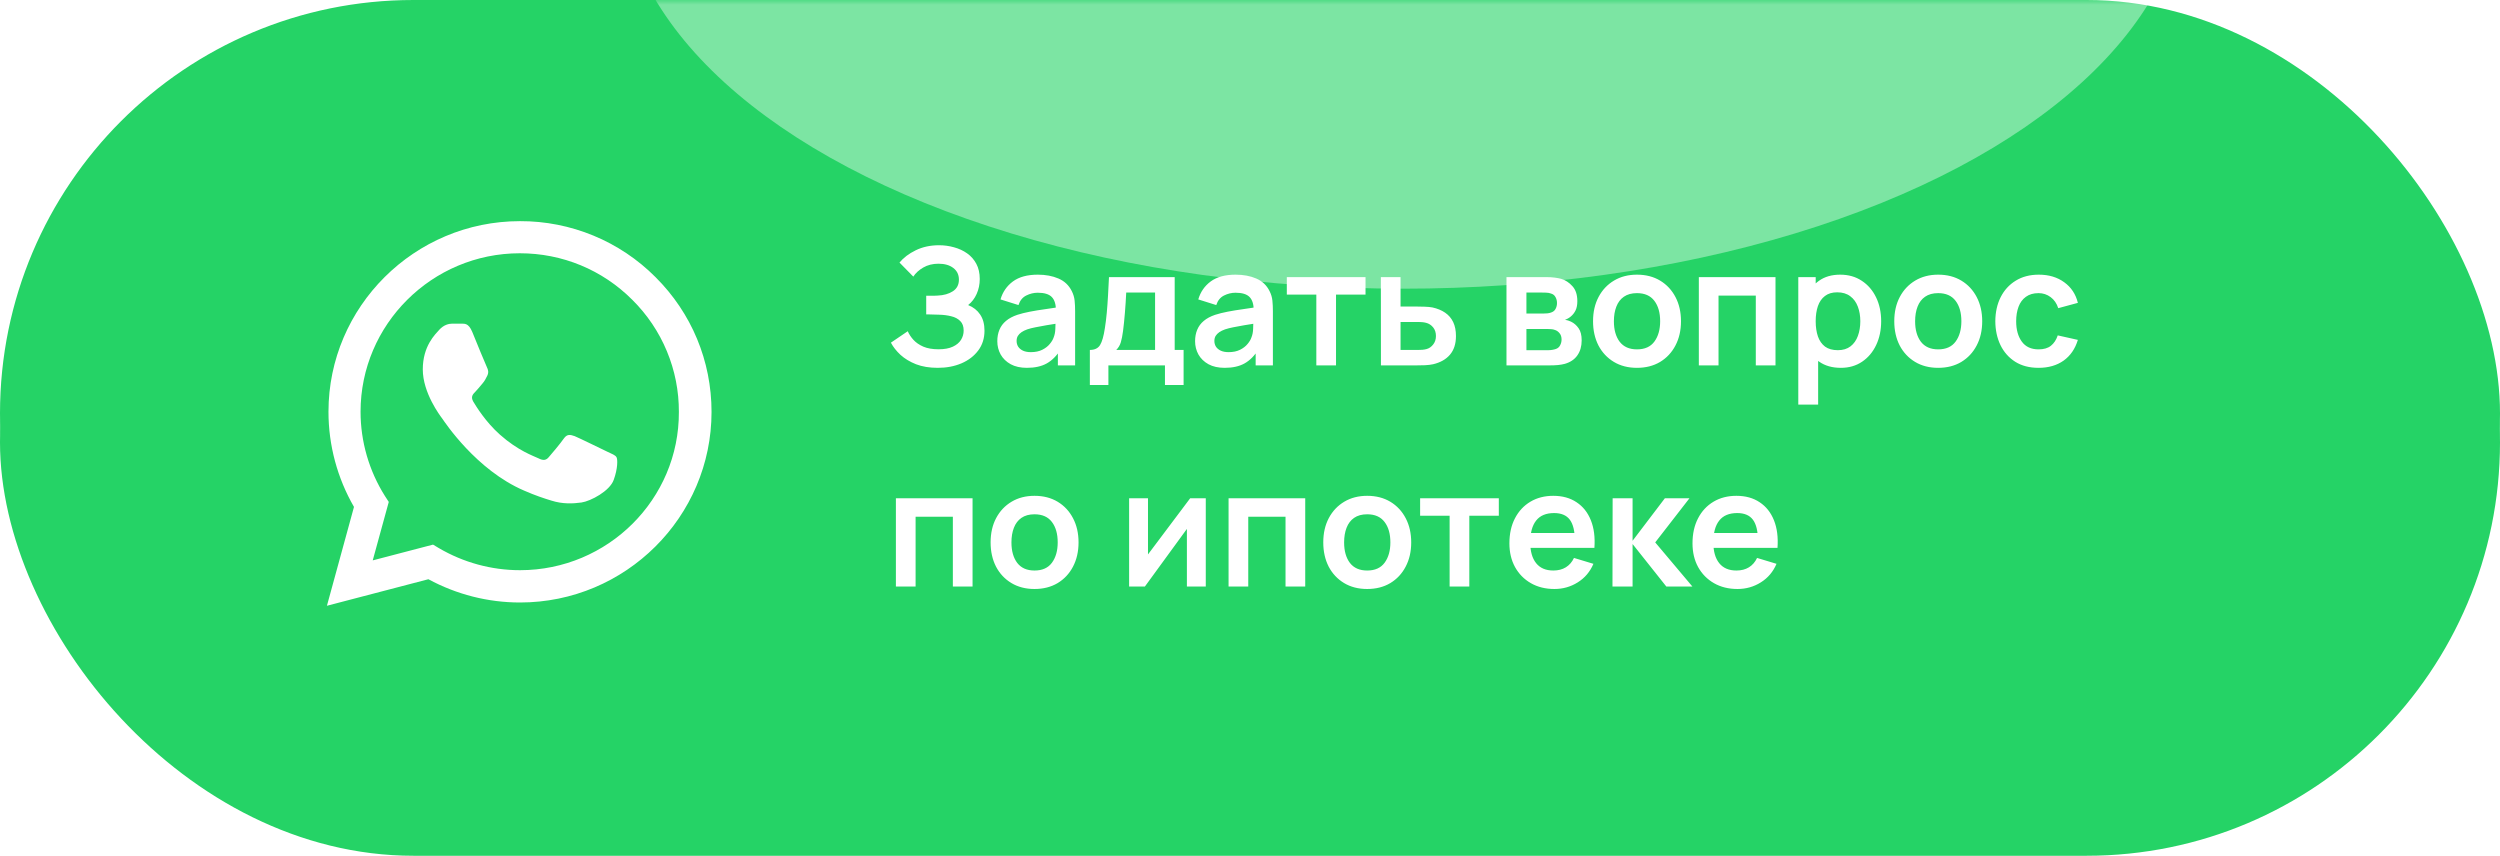
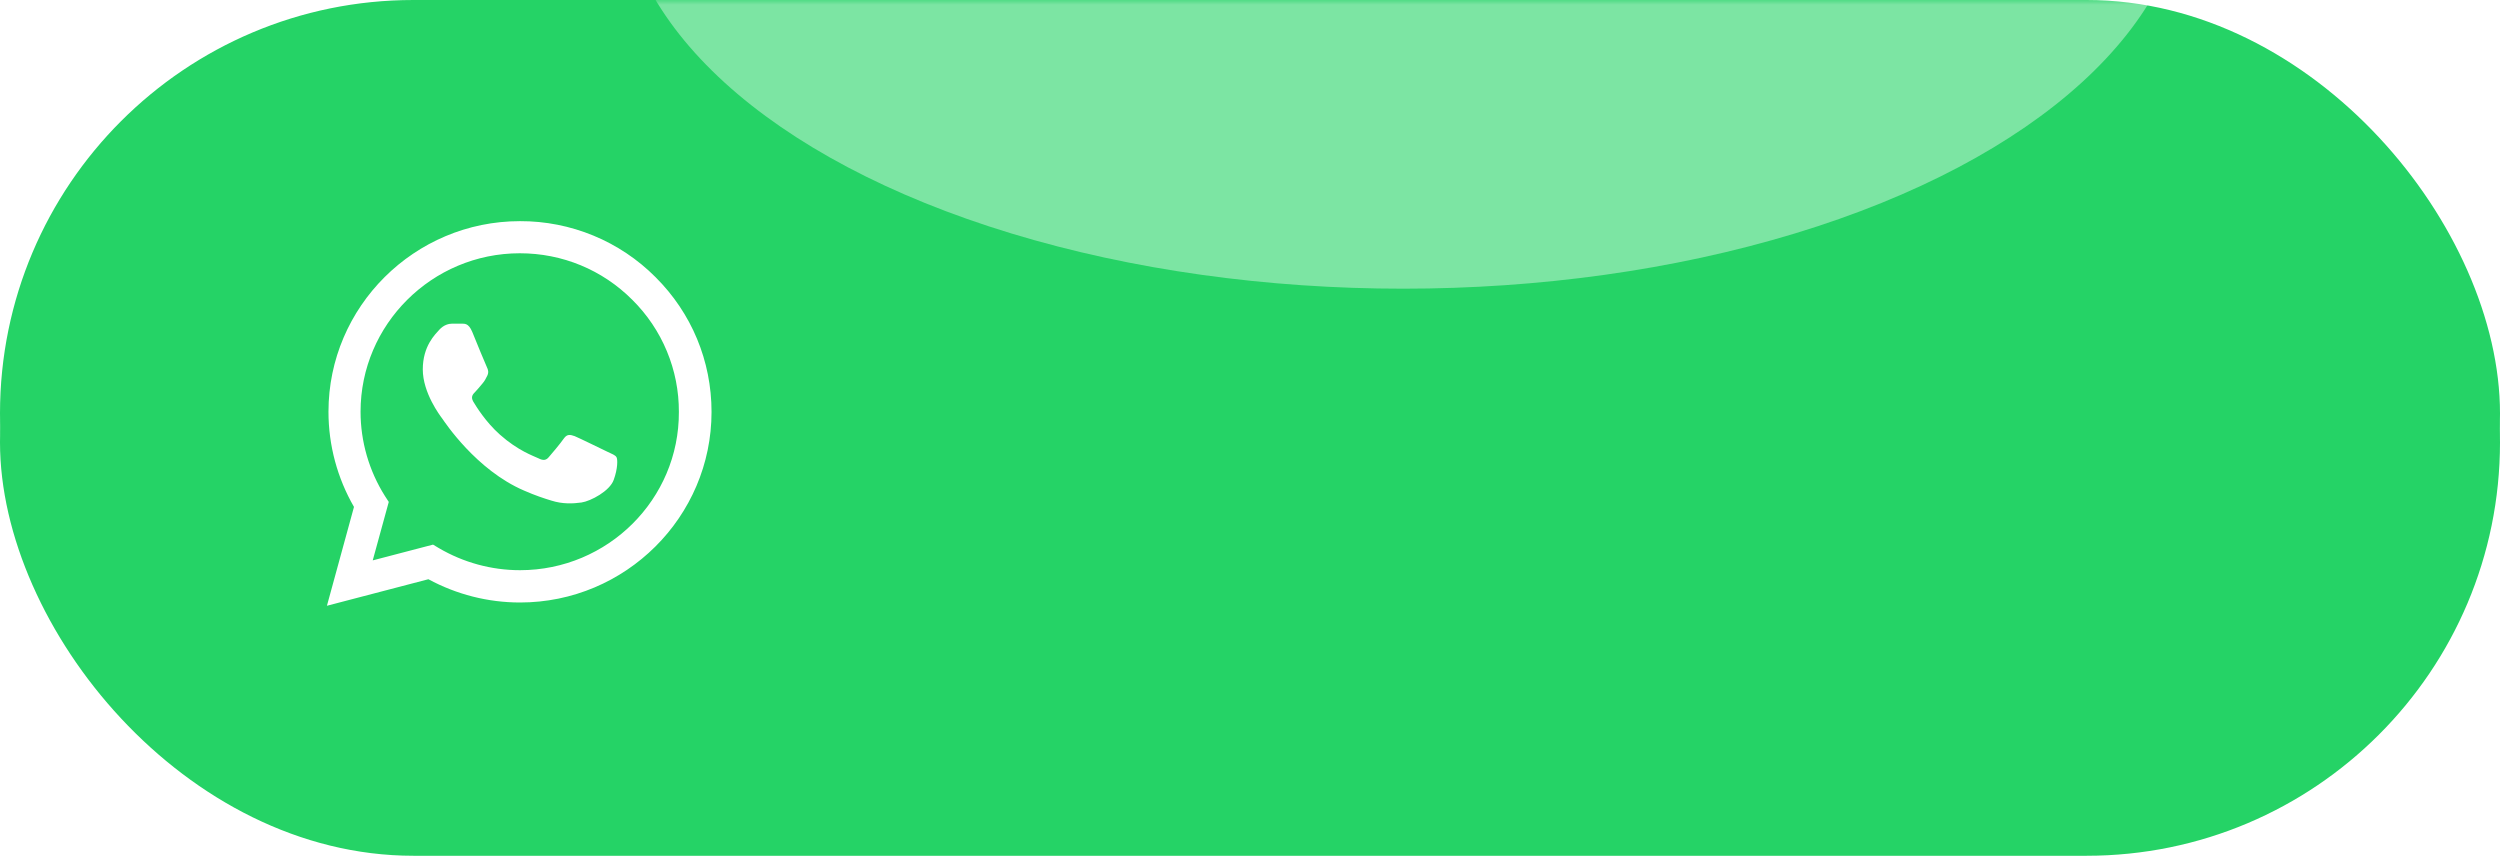
<svg xmlns="http://www.w3.org/2000/svg" width="260" height="89" viewBox="0 0 260 89" fill="none">
  <rect x="27" y="12" width="206" height="66" rx="33" fill="#25D366" />
  <rect y="3" width="260" height="86" rx="43" fill="#25D366" />
  <rect width="260" height="86" rx="43" fill="#25D366" />
  <mask id="mask0_3845_453" style="mask-type:alpha" maskUnits="userSpaceOnUse" x="0" y="0" width="260" height="86">
    <rect width="260" height="85.783" rx="10" fill="url(#paint0_linear_3845_453)" />
  </mask>
  <g mask="url(#mask0_3845_453)">
    <g filter="url(#filter0_f_3845_453)">
      <ellipse cx="145.926" cy="-12.868" rx="81.5" ry="42.892" fill="white" fill-opacity="0.4" />
    </g>
  </g>
  <path d="M68.171 28.82C66.328 26.968 64.133 25.5 61.714 24.501C59.294 23.502 56.7 22.991 54.08 23C43.105 23 34.161 31.9 34.161 42.82C34.161 46.32 35.085 49.72 36.814 52.72L34 63L44.553 60.24C47.467 61.82 50.744 62.66 54.08 62.66C65.055 62.66 74 53.76 74 42.84C74 37.54 71.93 32.56 68.171 28.82ZM54.08 59.3C51.105 59.3 48.191 58.5 45.638 57L45.035 56.64L38.764 58.28L40.432 52.2L40.03 51.58C38.377 48.954 37.499 45.919 37.498 42.82C37.498 33.74 44.935 26.34 54.06 26.34C58.482 26.34 62.643 28.06 65.759 31.18C67.302 32.708 68.525 34.525 69.356 36.527C70.188 38.528 70.612 40.674 70.603 42.84C70.643 51.92 63.206 59.3 54.08 59.3ZM63.166 46.98C62.663 46.74 60.211 45.54 59.769 45.36C59.306 45.2 58.985 45.12 58.643 45.6C58.301 46.1 57.357 47.22 57.075 47.54C56.794 47.88 56.492 47.92 55.99 47.66C55.487 47.42 53.879 46.88 51.99 45.2C50.502 43.88 49.518 42.26 49.216 41.76C48.935 41.26 49.176 41 49.437 40.74C49.658 40.52 49.94 40.16 50.181 39.88C50.422 39.6 50.523 39.38 50.683 39.06C50.844 38.72 50.764 38.44 50.643 38.2C50.523 37.96 49.518 35.52 49.116 34.52C48.714 33.56 48.291 33.68 47.99 33.66H47.025C46.683 33.66 46.161 33.78 45.699 34.28C45.256 34.78 43.97 35.98 43.97 38.42C43.97 40.86 45.759 43.22 46 43.54C46.241 43.88 49.518 48.88 54.502 51.02C55.688 51.54 56.613 51.84 57.337 52.06C58.523 52.44 59.608 52.38 60.472 52.26C61.437 52.12 63.427 51.06 63.829 49.9C64.251 48.74 64.251 47.76 64.111 47.54C63.97 47.32 63.668 47.22 63.166 46.98Z" fill="white" />
-   <path d="M97.525 38.255C96.664 38.255 95.91 38.13 95.264 37.881C94.624 37.626 94.085 37.3 93.649 36.904C93.218 36.501 92.887 36.079 92.654 35.637L94.406 34.447C94.541 34.759 94.74 35.059 95.001 35.348C95.261 35.631 95.604 35.867 96.029 36.053C96.454 36.235 96.981 36.325 97.61 36.325C98.216 36.325 98.712 36.235 99.097 36.053C99.483 35.872 99.766 35.634 99.948 35.34C100.129 35.045 100.22 34.725 100.22 34.379C100.22 33.948 100.101 33.617 99.862 33.385C99.624 33.147 99.313 32.982 98.927 32.892C98.542 32.795 98.131 32.741 97.695 32.73C97.298 32.719 97.012 32.71 96.837 32.705C96.661 32.699 96.545 32.696 96.488 32.696C96.431 32.696 96.377 32.696 96.326 32.696V30.758C96.389 30.758 96.494 30.758 96.641 30.758C96.794 30.758 96.95 30.758 97.109 30.758C97.273 30.752 97.406 30.747 97.508 30.741C98.154 30.713 98.684 30.562 99.097 30.291C99.517 30.018 99.727 29.616 99.727 29.084C99.727 28.568 99.531 28.163 99.14 27.868C98.755 27.573 98.242 27.426 97.602 27.426C97.001 27.426 96.471 27.559 96.012 27.826C95.559 28.092 95.216 28.406 94.984 28.769L93.547 27.307C93.961 26.803 94.522 26.378 95.23 26.032C95.944 25.681 96.754 25.505 97.661 25.505C98.194 25.505 98.712 25.576 99.216 25.718C99.721 25.854 100.174 26.063 100.577 26.346C100.979 26.63 101.299 26.992 101.537 27.434C101.775 27.877 101.894 28.404 101.894 29.015C101.894 29.576 101.786 30.095 101.571 30.571C101.361 31.041 101.067 31.427 100.687 31.727C101.225 31.942 101.642 32.271 101.937 32.713C102.237 33.155 102.387 33.713 102.387 34.388C102.387 35.181 102.172 35.867 101.741 36.444C101.31 37.023 100.727 37.47 99.99 37.788C99.259 38.099 98.437 38.255 97.525 38.255ZM106.797 38.255C106.134 38.255 105.573 38.13 105.114 37.881C104.655 37.626 104.307 37.289 104.069 36.87C103.836 36.45 103.72 35.988 103.72 35.484C103.72 35.042 103.794 34.645 103.941 34.294C104.088 33.937 104.315 33.631 104.621 33.376C104.927 33.115 105.324 32.903 105.811 32.739C106.179 32.62 106.61 32.512 107.103 32.416C107.602 32.319 108.14 32.231 108.718 32.152C109.302 32.067 109.911 31.976 110.546 31.88L109.815 32.297C109.82 31.662 109.679 31.194 109.39 30.894C109.101 30.594 108.613 30.444 107.928 30.444C107.514 30.444 107.114 30.54 106.729 30.733C106.344 30.925 106.075 31.257 105.922 31.727L104.052 31.14C104.278 30.364 104.709 29.741 105.344 29.27C105.984 28.8 106.845 28.565 107.928 28.565C108.744 28.565 109.46 28.698 110.078 28.965C110.701 29.231 111.163 29.667 111.464 30.273C111.628 30.596 111.727 30.928 111.761 31.268C111.795 31.602 111.812 31.968 111.812 32.364V38H110.019V36.011L110.316 36.334C109.902 36.997 109.418 37.484 108.863 37.796C108.313 38.102 107.624 38.255 106.797 38.255ZM107.205 36.623C107.67 36.623 108.066 36.541 108.395 36.377C108.724 36.212 108.984 36.011 109.177 35.773C109.375 35.535 109.509 35.311 109.577 35.102C109.684 34.841 109.744 34.543 109.755 34.209C109.772 33.869 109.781 33.594 109.781 33.385L110.41 33.572C109.792 33.668 109.262 33.753 108.82 33.827C108.378 33.9 107.998 33.971 107.681 34.039C107.364 34.101 107.083 34.172 106.84 34.252C106.602 34.337 106.4 34.436 106.236 34.549C106.072 34.662 105.944 34.793 105.854 34.94C105.769 35.087 105.726 35.26 105.726 35.459C105.726 35.685 105.783 35.886 105.896 36.062C106.009 36.232 106.174 36.368 106.389 36.47C106.61 36.572 106.882 36.623 107.205 36.623ZM113.345 40.04V36.394C113.844 36.394 114.198 36.224 114.407 35.883C114.617 35.544 114.784 34.954 114.909 34.115C114.988 33.617 115.053 33.09 115.104 32.535C115.155 31.979 115.198 31.393 115.232 30.775C115.272 30.157 115.306 29.506 115.334 28.82H122.168V36.394H123.094V40.04H121.156V38H115.274V40.04H113.345ZM116.09 36.394H120.128V30.427H117.127C117.11 30.767 117.091 31.115 117.068 31.472C117.045 31.823 117.02 32.175 116.991 32.526C116.963 32.877 116.932 33.215 116.898 33.538C116.87 33.855 116.836 34.15 116.796 34.422C116.734 34.898 116.657 35.288 116.566 35.594C116.476 35.901 116.317 36.167 116.09 36.394ZM127.366 38.255C126.703 38.255 126.142 38.13 125.683 37.881C125.224 37.626 124.876 37.289 124.638 36.87C124.406 36.45 124.289 35.988 124.289 35.484C124.289 35.042 124.363 34.645 124.51 34.294C124.658 33.937 124.884 33.631 125.19 33.376C125.496 33.115 125.893 32.903 126.38 32.739C126.749 32.62 127.179 32.512 127.672 32.416C128.171 32.319 128.709 32.231 129.287 32.152C129.871 32.067 130.48 31.976 131.115 31.88L130.384 32.297C130.39 31.662 130.248 31.194 129.959 30.894C129.67 30.594 129.183 30.444 128.497 30.444C128.083 30.444 127.684 30.54 127.298 30.733C126.913 30.925 126.644 31.257 126.491 31.727L124.621 31.14C124.848 30.364 125.278 29.741 125.913 29.27C126.553 28.8 127.415 28.565 128.497 28.565C129.313 28.565 130.03 28.698 130.647 28.965C131.271 29.231 131.733 29.667 132.033 30.273C132.197 30.596 132.296 30.928 132.33 31.268C132.364 31.602 132.381 31.968 132.381 32.364V38H130.588V36.011L130.885 36.334C130.472 36.997 129.987 37.484 129.432 37.796C128.882 38.102 128.194 38.255 127.366 38.255ZM127.774 36.623C128.239 36.623 128.636 36.541 128.964 36.377C129.293 36.212 129.554 36.011 129.746 35.773C129.945 35.535 130.078 35.311 130.146 35.102C130.254 34.841 130.313 34.543 130.324 34.209C130.341 33.869 130.35 33.594 130.35 33.385L130.979 33.572C130.361 33.668 129.831 33.753 129.389 33.827C128.947 33.9 128.568 33.971 128.25 34.039C127.933 34.101 127.653 34.172 127.409 34.252C127.171 34.337 126.97 34.436 126.805 34.549C126.641 34.662 126.514 34.793 126.423 34.94C126.338 35.087 126.295 35.26 126.295 35.459C126.295 35.685 126.352 35.886 126.465 36.062C126.579 36.232 126.743 36.368 126.958 36.47C127.179 36.572 127.451 36.623 127.774 36.623ZM136.898 38V30.639H133.829V28.82H142.015V30.639H138.946V38H136.898ZM143.617 38L143.609 28.82H145.657V31.88H147.306C147.561 31.88 147.847 31.886 148.165 31.897C148.488 31.908 148.757 31.934 148.972 31.974C149.488 32.087 149.927 32.268 150.29 32.517C150.658 32.767 150.938 33.093 151.131 33.495C151.324 33.897 151.42 34.382 151.42 34.949C151.42 35.759 151.21 36.408 150.791 36.895C150.377 37.377 149.794 37.705 149.04 37.881C148.813 37.932 148.536 37.966 148.207 37.983C147.884 37.994 147.592 38 147.332 38H143.617ZM145.657 36.394H147.51C147.635 36.394 147.774 36.388 147.927 36.377C148.08 36.365 148.227 36.34 148.369 36.3C148.624 36.232 148.847 36.079 149.04 35.841C149.238 35.597 149.338 35.3 149.338 34.949C149.338 34.58 149.238 34.277 149.04 34.039C148.842 33.801 148.598 33.645 148.309 33.572C148.179 33.538 148.043 33.515 147.901 33.504C147.759 33.492 147.629 33.486 147.51 33.486H145.657V36.394ZM156.674 38V28.82H160.847C161.148 28.82 161.428 28.837 161.689 28.871C161.95 28.905 162.173 28.948 162.36 28.998C162.802 29.129 163.193 29.384 163.533 29.764C163.873 30.137 164.043 30.656 164.043 31.319C164.043 31.71 163.981 32.033 163.856 32.288C163.732 32.537 163.567 32.747 163.363 32.917C163.267 32.996 163.168 33.064 163.066 33.121C162.964 33.178 162.862 33.223 162.76 33.257C162.981 33.291 163.191 33.356 163.389 33.453C163.701 33.605 163.961 33.832 164.171 34.133C164.386 34.433 164.494 34.855 164.494 35.399C164.494 36.017 164.344 36.538 164.043 36.963C163.749 37.382 163.315 37.674 162.743 37.839C162.533 37.895 162.292 37.938 162.02 37.966C161.748 37.989 161.471 38 161.187 38H156.674ZM158.748 36.419H161.043C161.162 36.419 161.292 36.408 161.434 36.385C161.576 36.362 161.703 36.331 161.816 36.291C162.02 36.218 162.168 36.087 162.258 35.901C162.355 35.714 162.403 35.518 162.403 35.314C162.403 35.036 162.332 34.815 162.19 34.651C162.054 34.481 161.89 34.368 161.697 34.311C161.584 34.266 161.459 34.24 161.323 34.234C161.193 34.223 161.085 34.218 161 34.218H158.748V36.419ZM158.748 32.611H160.448C160.624 32.611 160.794 32.602 160.958 32.586C161.128 32.563 161.27 32.526 161.383 32.475C161.57 32.401 161.706 32.277 161.791 32.101C161.882 31.925 161.927 31.73 161.927 31.515C161.927 31.288 161.876 31.084 161.774 30.902C161.678 30.715 161.522 30.591 161.306 30.529C161.165 30.472 160.992 30.441 160.788 30.435C160.59 30.429 160.462 30.427 160.405 30.427H158.748V32.611ZM170.242 38.255C169.324 38.255 168.522 38.048 167.836 37.635C167.15 37.221 166.618 36.651 166.238 35.926C165.864 35.195 165.677 34.356 165.677 33.41C165.677 32.447 165.87 31.602 166.255 30.877C166.64 30.152 167.176 29.585 167.862 29.177C168.547 28.769 169.341 28.565 170.242 28.565C171.165 28.565 171.97 28.772 172.656 29.186C173.341 29.599 173.874 30.172 174.254 30.902C174.633 31.628 174.823 32.464 174.823 33.41C174.823 34.362 174.63 35.203 174.245 35.934C173.865 36.66 173.333 37.229 172.647 37.643C171.961 38.051 171.16 38.255 170.242 38.255ZM170.242 36.334C171.058 36.334 171.664 36.062 172.061 35.518C172.457 34.974 172.656 34.271 172.656 33.41C172.656 32.52 172.454 31.812 172.052 31.285C171.65 30.752 171.046 30.486 170.242 30.486C169.692 30.486 169.239 30.611 168.882 30.86C168.53 31.104 168.27 31.447 168.1 31.889C167.93 32.325 167.845 32.832 167.845 33.41C167.845 34.3 168.046 35.011 168.448 35.544C168.856 36.071 169.454 36.334 170.242 36.334ZM176.679 38V28.82H184.652V38H182.603V30.741H178.727V38H176.679ZM191.45 38.255C190.555 38.255 189.804 38.042 189.198 37.617C188.591 37.193 188.135 36.614 187.829 35.883C187.523 35.147 187.37 34.322 187.37 33.41C187.37 32.486 187.523 31.659 187.829 30.928C188.135 30.197 188.583 29.622 189.172 29.203C189.767 28.777 190.501 28.565 191.374 28.565C192.241 28.565 192.991 28.777 193.626 29.203C194.266 29.622 194.762 30.197 195.114 30.928C195.465 31.653 195.641 32.481 195.641 33.41C195.641 34.328 195.468 35.153 195.122 35.883C194.776 36.614 194.289 37.193 193.66 37.617C193.031 38.042 192.294 38.255 191.45 38.255ZM187.022 42.08V28.82H188.832V35.263H189.087V42.08H187.022ZM191.136 36.419C191.668 36.419 192.107 36.286 192.453 36.02C192.799 35.753 193.054 35.393 193.218 34.94C193.388 34.481 193.473 33.971 193.473 33.41C193.473 32.855 193.388 32.35 193.218 31.897C193.048 31.438 192.785 31.075 192.428 30.809C192.071 30.537 191.617 30.401 191.068 30.401C190.546 30.401 190.121 30.529 189.793 30.784C189.464 31.033 189.22 31.384 189.062 31.837C188.909 32.285 188.832 32.809 188.832 33.41C188.832 34.005 188.909 34.529 189.062 34.983C189.22 35.436 189.467 35.79 189.801 36.045C190.141 36.294 190.586 36.419 191.136 36.419ZM201.569 38.255C200.651 38.255 199.849 38.048 199.163 37.635C198.478 37.221 197.945 36.651 197.565 35.926C197.191 35.195 197.004 34.356 197.004 33.41C197.004 32.447 197.197 31.602 197.582 30.877C197.968 30.152 198.503 29.585 199.189 29.177C199.874 28.769 200.668 28.565 201.569 28.565C202.492 28.565 203.297 28.772 203.983 29.186C204.668 29.599 205.201 30.172 205.581 30.902C205.96 31.628 206.15 32.464 206.15 33.41C206.15 34.362 205.958 35.203 205.572 35.934C205.193 36.66 204.66 37.229 203.974 37.643C203.289 38.051 202.487 38.255 201.569 38.255ZM201.569 36.334C202.385 36.334 202.991 36.062 203.388 35.518C203.784 34.974 203.983 34.271 203.983 33.41C203.983 32.52 203.782 31.812 203.379 31.285C202.977 30.752 202.373 30.486 201.569 30.486C201.019 30.486 200.566 30.611 200.209 30.86C199.857 31.104 199.597 31.447 199.427 31.889C199.257 32.325 199.172 32.832 199.172 33.41C199.172 34.3 199.373 35.011 199.775 35.544C200.183 36.071 200.781 36.334 201.569 36.334ZM212.01 38.255C211.063 38.255 210.256 38.045 209.587 37.626C208.918 37.201 208.406 36.623 208.049 35.892C207.697 35.161 207.519 34.334 207.513 33.41C207.519 32.469 207.703 31.636 208.066 30.911C208.434 30.18 208.955 29.608 209.63 29.194C210.304 28.775 211.106 28.565 212.035 28.565C213.078 28.565 213.959 28.828 214.679 29.355C215.404 29.877 215.877 30.591 216.098 31.497L214.058 32.05C213.899 31.557 213.636 31.174 213.268 30.902C212.899 30.625 212.48 30.486 212.01 30.486C211.477 30.486 211.038 30.613 210.692 30.869C210.346 31.118 210.091 31.463 209.927 31.905C209.763 32.347 209.681 32.849 209.681 33.41C209.681 34.283 209.876 34.988 210.267 35.526C210.658 36.065 211.239 36.334 212.01 36.334C212.554 36.334 212.981 36.209 213.293 35.96C213.61 35.711 213.848 35.351 214.007 34.88L216.098 35.348C215.815 36.283 215.319 37.003 214.611 37.507C213.902 38.006 213.035 38.255 212.01 38.255ZM93.173 61V51.82H101.146V61H99.097V53.741H95.222V61H93.173ZM107.587 61.255C106.669 61.255 105.867 61.048 105.182 60.635C104.496 60.221 103.963 59.651 103.584 58.926C103.21 58.195 103.023 57.356 103.023 56.41C103.023 55.447 103.215 54.602 103.601 53.877C103.986 53.152 104.522 52.585 105.207 52.177C105.893 51.769 106.686 51.565 107.587 51.565C108.511 51.565 109.316 51.772 110.001 52.185C110.687 52.599 111.22 53.172 111.599 53.903C111.979 54.628 112.169 55.464 112.169 56.41C112.169 57.362 111.976 58.203 111.591 58.934C111.211 59.66 110.678 60.229 109.993 60.643C109.307 61.051 108.505 61.255 107.587 61.255ZM107.587 59.334C108.403 59.334 109.01 59.062 109.406 58.518C109.803 57.974 110.001 57.271 110.001 56.41C110.001 55.52 109.8 54.812 109.398 54.285C108.995 53.752 108.392 53.486 107.587 53.486C107.038 53.486 106.584 53.611 106.227 53.86C105.876 54.104 105.615 54.447 105.445 54.889C105.275 55.325 105.19 55.832 105.19 56.41C105.19 57.3 105.391 58.011 105.794 58.544C106.202 59.071 106.8 59.334 107.587 59.334ZM125.401 51.82V61H123.437V55.008L119.068 61H117.428V51.82H119.391V57.66L123.777 51.82H125.401ZM127.771 61V51.82H135.744V61H133.695V53.741H129.819V61H127.771ZM142.185 61.255C141.267 61.255 140.465 61.048 139.779 60.635C139.094 60.221 138.561 59.651 138.181 58.926C137.807 58.195 137.62 57.356 137.62 56.41C137.62 55.447 137.813 54.602 138.198 53.877C138.584 53.152 139.119 52.585 139.805 52.177C140.491 51.769 141.284 51.565 142.185 51.565C143.109 51.565 143.913 51.772 144.599 52.185C145.285 52.599 145.817 53.172 146.197 53.903C146.577 54.628 146.766 55.464 146.766 56.41C146.766 57.362 146.574 58.203 146.188 58.934C145.809 59.66 145.276 60.229 144.59 60.643C143.905 61.051 143.103 61.255 142.185 61.255ZM142.185 59.334C143.001 59.334 143.607 59.062 144.004 58.518C144.401 57.974 144.599 57.271 144.599 56.41C144.599 55.52 144.398 54.812 143.995 54.285C143.593 53.752 142.99 53.486 142.185 53.486C141.635 53.486 141.182 53.611 140.825 53.86C140.474 54.104 140.213 54.447 140.043 54.889C139.873 55.325 139.788 55.832 139.788 56.41C139.788 57.3 139.989 58.011 140.391 58.544C140.799 59.071 141.397 59.334 142.185 59.334ZM150.76 61V53.639H147.692V51.82H155.877V53.639H152.809V61H150.76ZM161.661 61.255C160.732 61.255 159.916 61.054 159.213 60.651C158.511 60.249 157.961 59.691 157.564 58.977C157.173 58.263 156.978 57.441 156.978 56.512C156.978 55.509 157.171 54.639 157.556 53.903C157.941 53.16 158.477 52.585 159.162 52.177C159.848 51.769 160.641 51.565 161.542 51.565C162.494 51.565 163.302 51.789 163.965 52.236C164.634 52.678 165.129 53.305 165.452 54.115C165.775 54.925 165.897 55.88 165.818 56.98H163.786V56.231C163.781 55.234 163.605 54.506 163.259 54.047C162.914 53.588 162.37 53.358 161.627 53.358C160.789 53.358 160.165 53.619 159.757 54.141C159.349 54.656 159.145 55.413 159.145 56.41C159.145 57.339 159.349 58.059 159.757 58.569C160.165 59.079 160.76 59.334 161.542 59.334C162.047 59.334 162.48 59.224 162.843 59.002C163.211 58.776 163.495 58.45 163.693 58.025L165.716 58.637C165.365 59.464 164.821 60.108 164.084 60.566C163.353 61.026 162.545 61.255 161.661 61.255ZM158.499 56.98V55.432H164.815V56.98H158.499ZM167.697 61L167.714 51.82H169.788V56.24L173.146 51.82H175.704L172.143 56.41L176.01 61H173.299L169.788 56.58V61H167.697ZM180.703 61.255C179.774 61.255 178.958 61.054 178.255 60.651C177.553 60.249 177.003 59.691 176.606 58.977C176.215 58.263 176.02 57.441 176.02 56.512C176.02 55.509 176.213 54.639 176.598 53.903C176.983 53.16 177.519 52.585 178.204 52.177C178.89 51.769 179.683 51.565 180.584 51.565C181.536 51.565 182.344 51.789 183.007 52.236C183.676 52.678 184.171 53.305 184.494 54.115C184.817 54.925 184.939 55.88 184.86 56.98H182.828V56.231C182.823 55.234 182.647 54.506 182.301 54.047C181.956 53.588 181.412 53.358 180.669 53.358C179.831 53.358 179.207 53.619 178.799 54.141C178.391 54.656 178.187 55.413 178.187 56.41C178.187 57.339 178.391 58.059 178.799 58.569C179.207 59.079 179.802 59.334 180.584 59.334C181.089 59.334 181.522 59.224 181.885 59.002C182.253 58.776 182.537 58.45 182.735 58.025L184.758 58.637C184.407 59.464 183.863 60.108 183.126 60.566C182.395 61.026 181.587 61.255 180.703 61.255ZM177.541 56.98V55.432H183.857V56.98H177.541Z" fill="white" />
  <defs>
    <filter id="filter0_f_3845_453" x="24.426" y="-95.759" width="243" height="165.783" filterUnits="userSpaceOnUse" color-interpolation-filters="sRGB">
      <feFlood flood-opacity="0" result="BackgroundImageFix" />
      <feBlend mode="normal" in="SourceGraphic" in2="BackgroundImageFix" result="shape" />
      <feGaussianBlur stdDeviation="20" result="effect1_foregroundBlur_3845_453" />
    </filter>
    <linearGradient id="paint0_linear_3845_453" x1="15" y1="-15.012" x2="270.521" y2="79.451" gradientUnits="userSpaceOnUse">
      <stop stop-color="#456AEC" />
      <stop offset="0.521" stop-color="#684BE1" />
      <stop offset="1" stop-color="#882FD7" />
      <stop offset="1" stop-color="#882FD7" stop-opacity="0" />
    </linearGradient>
  </defs>
</svg>